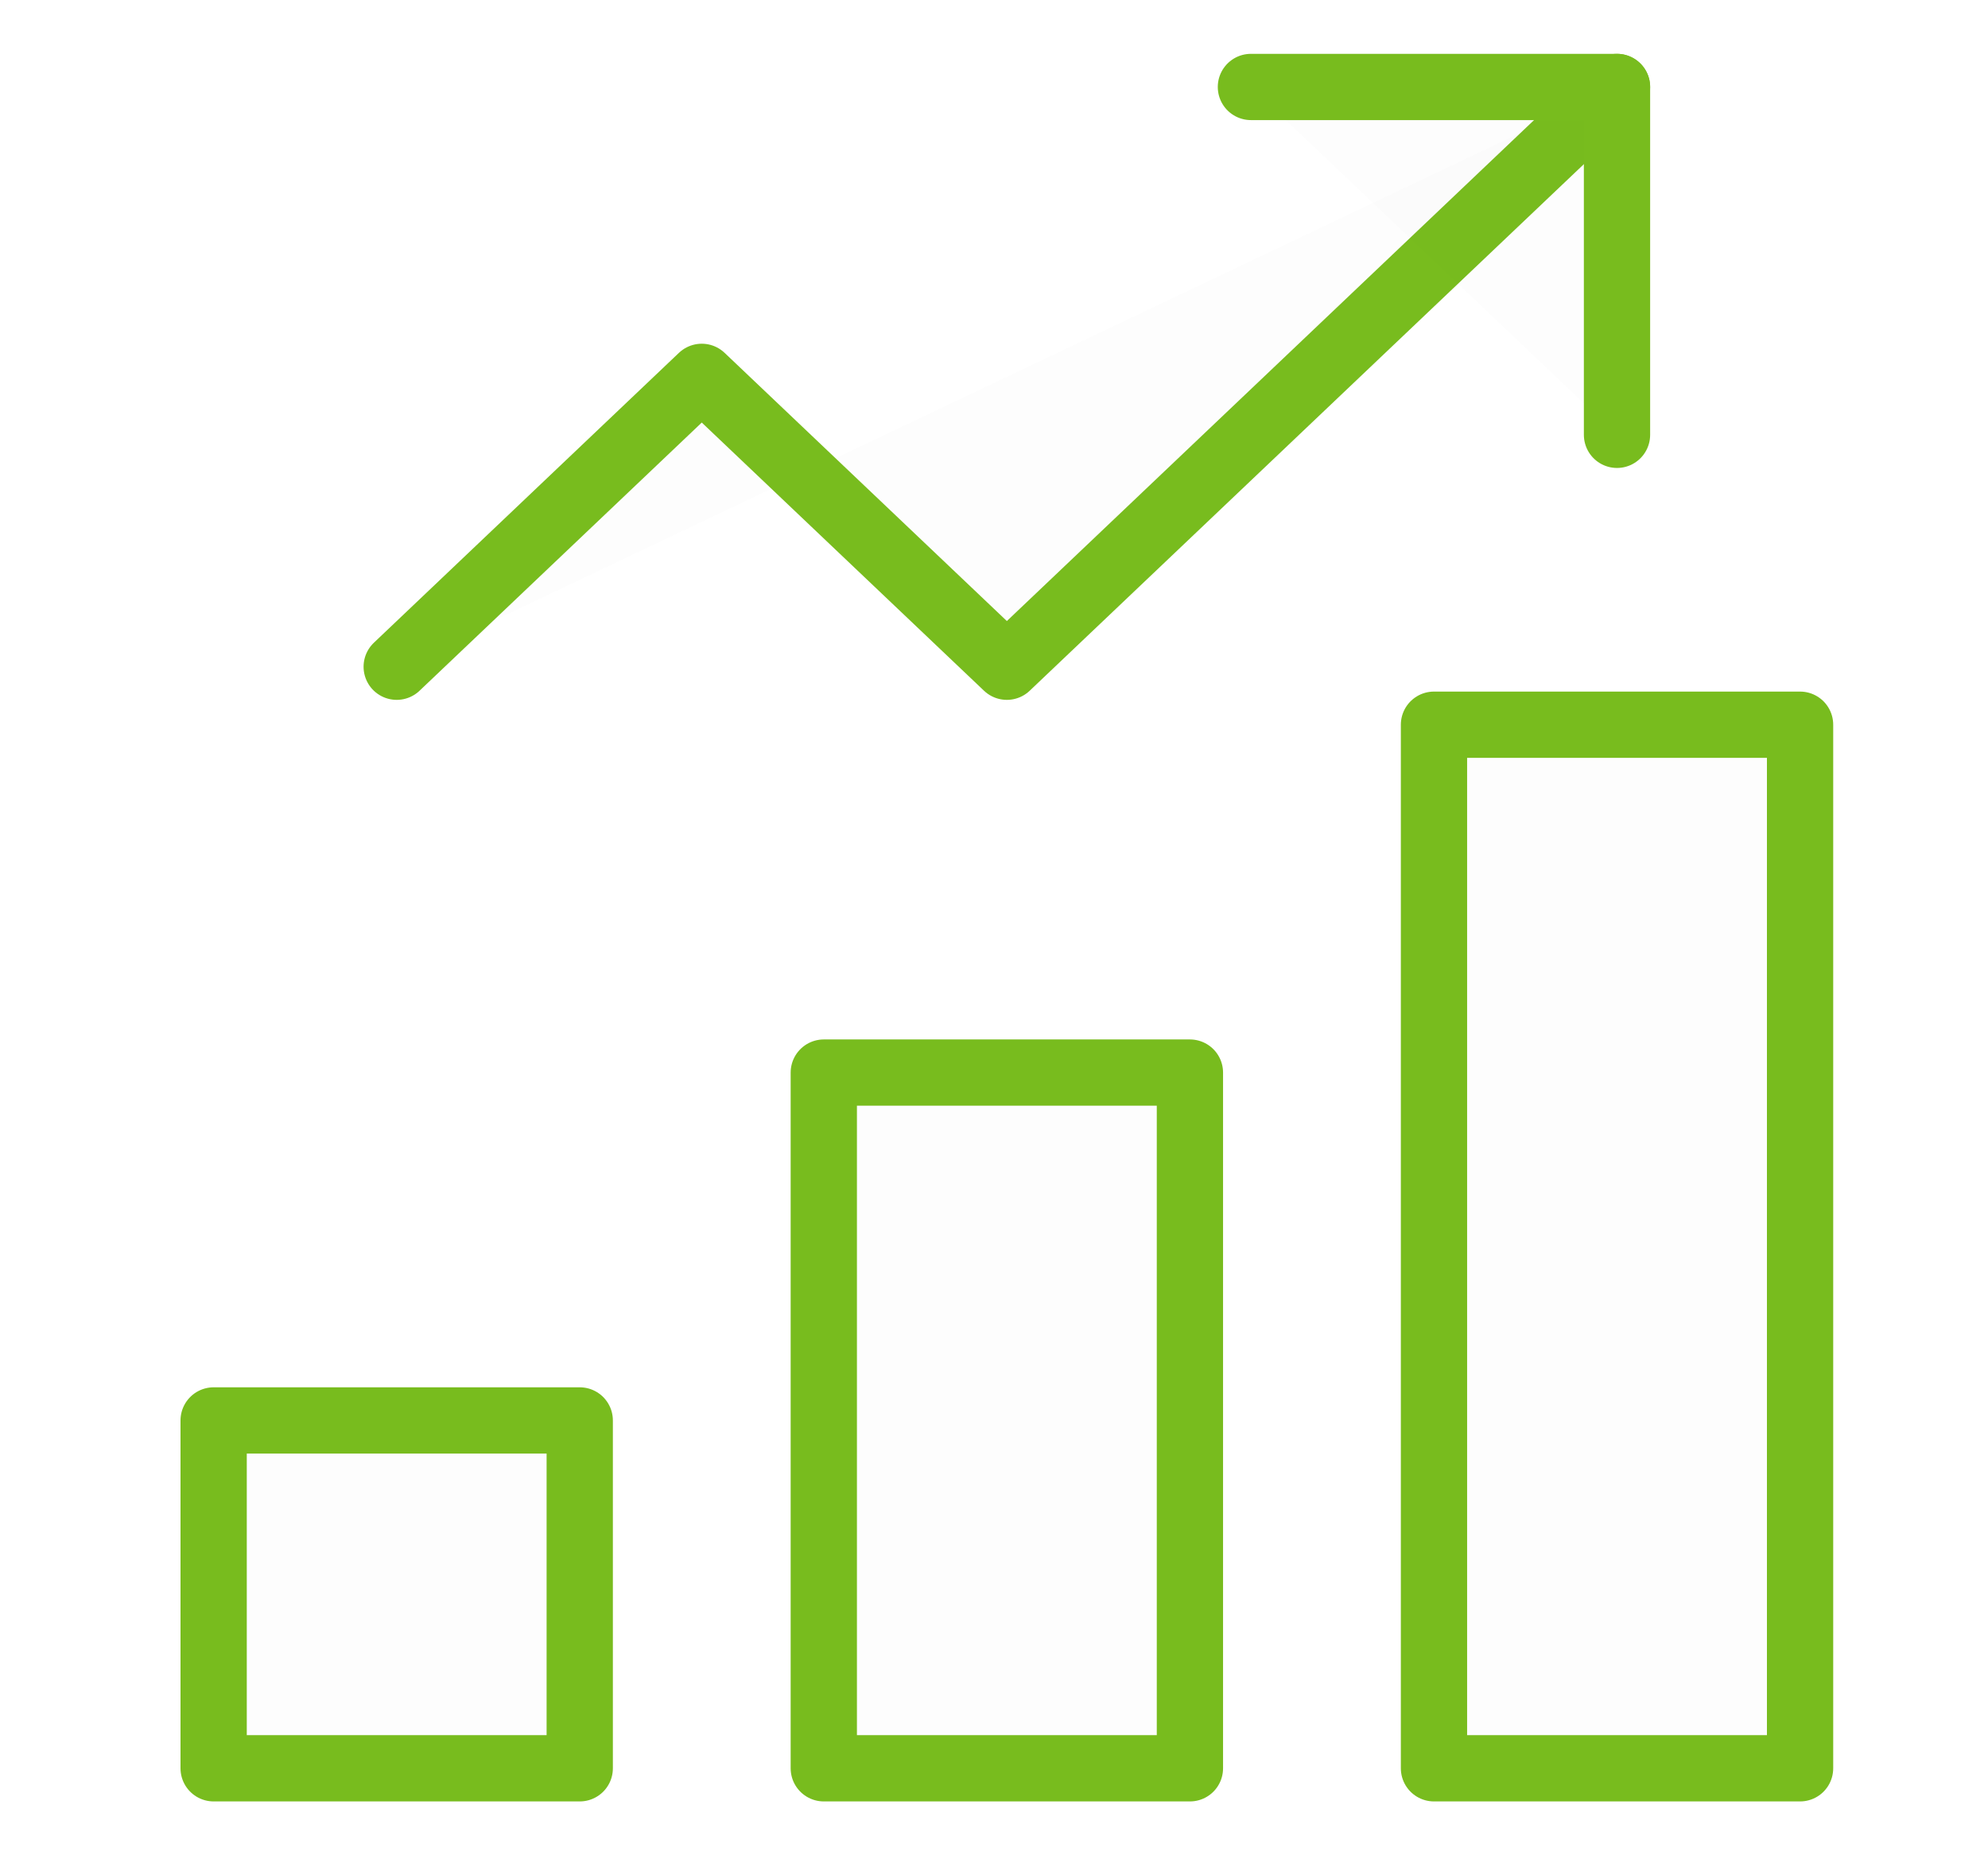
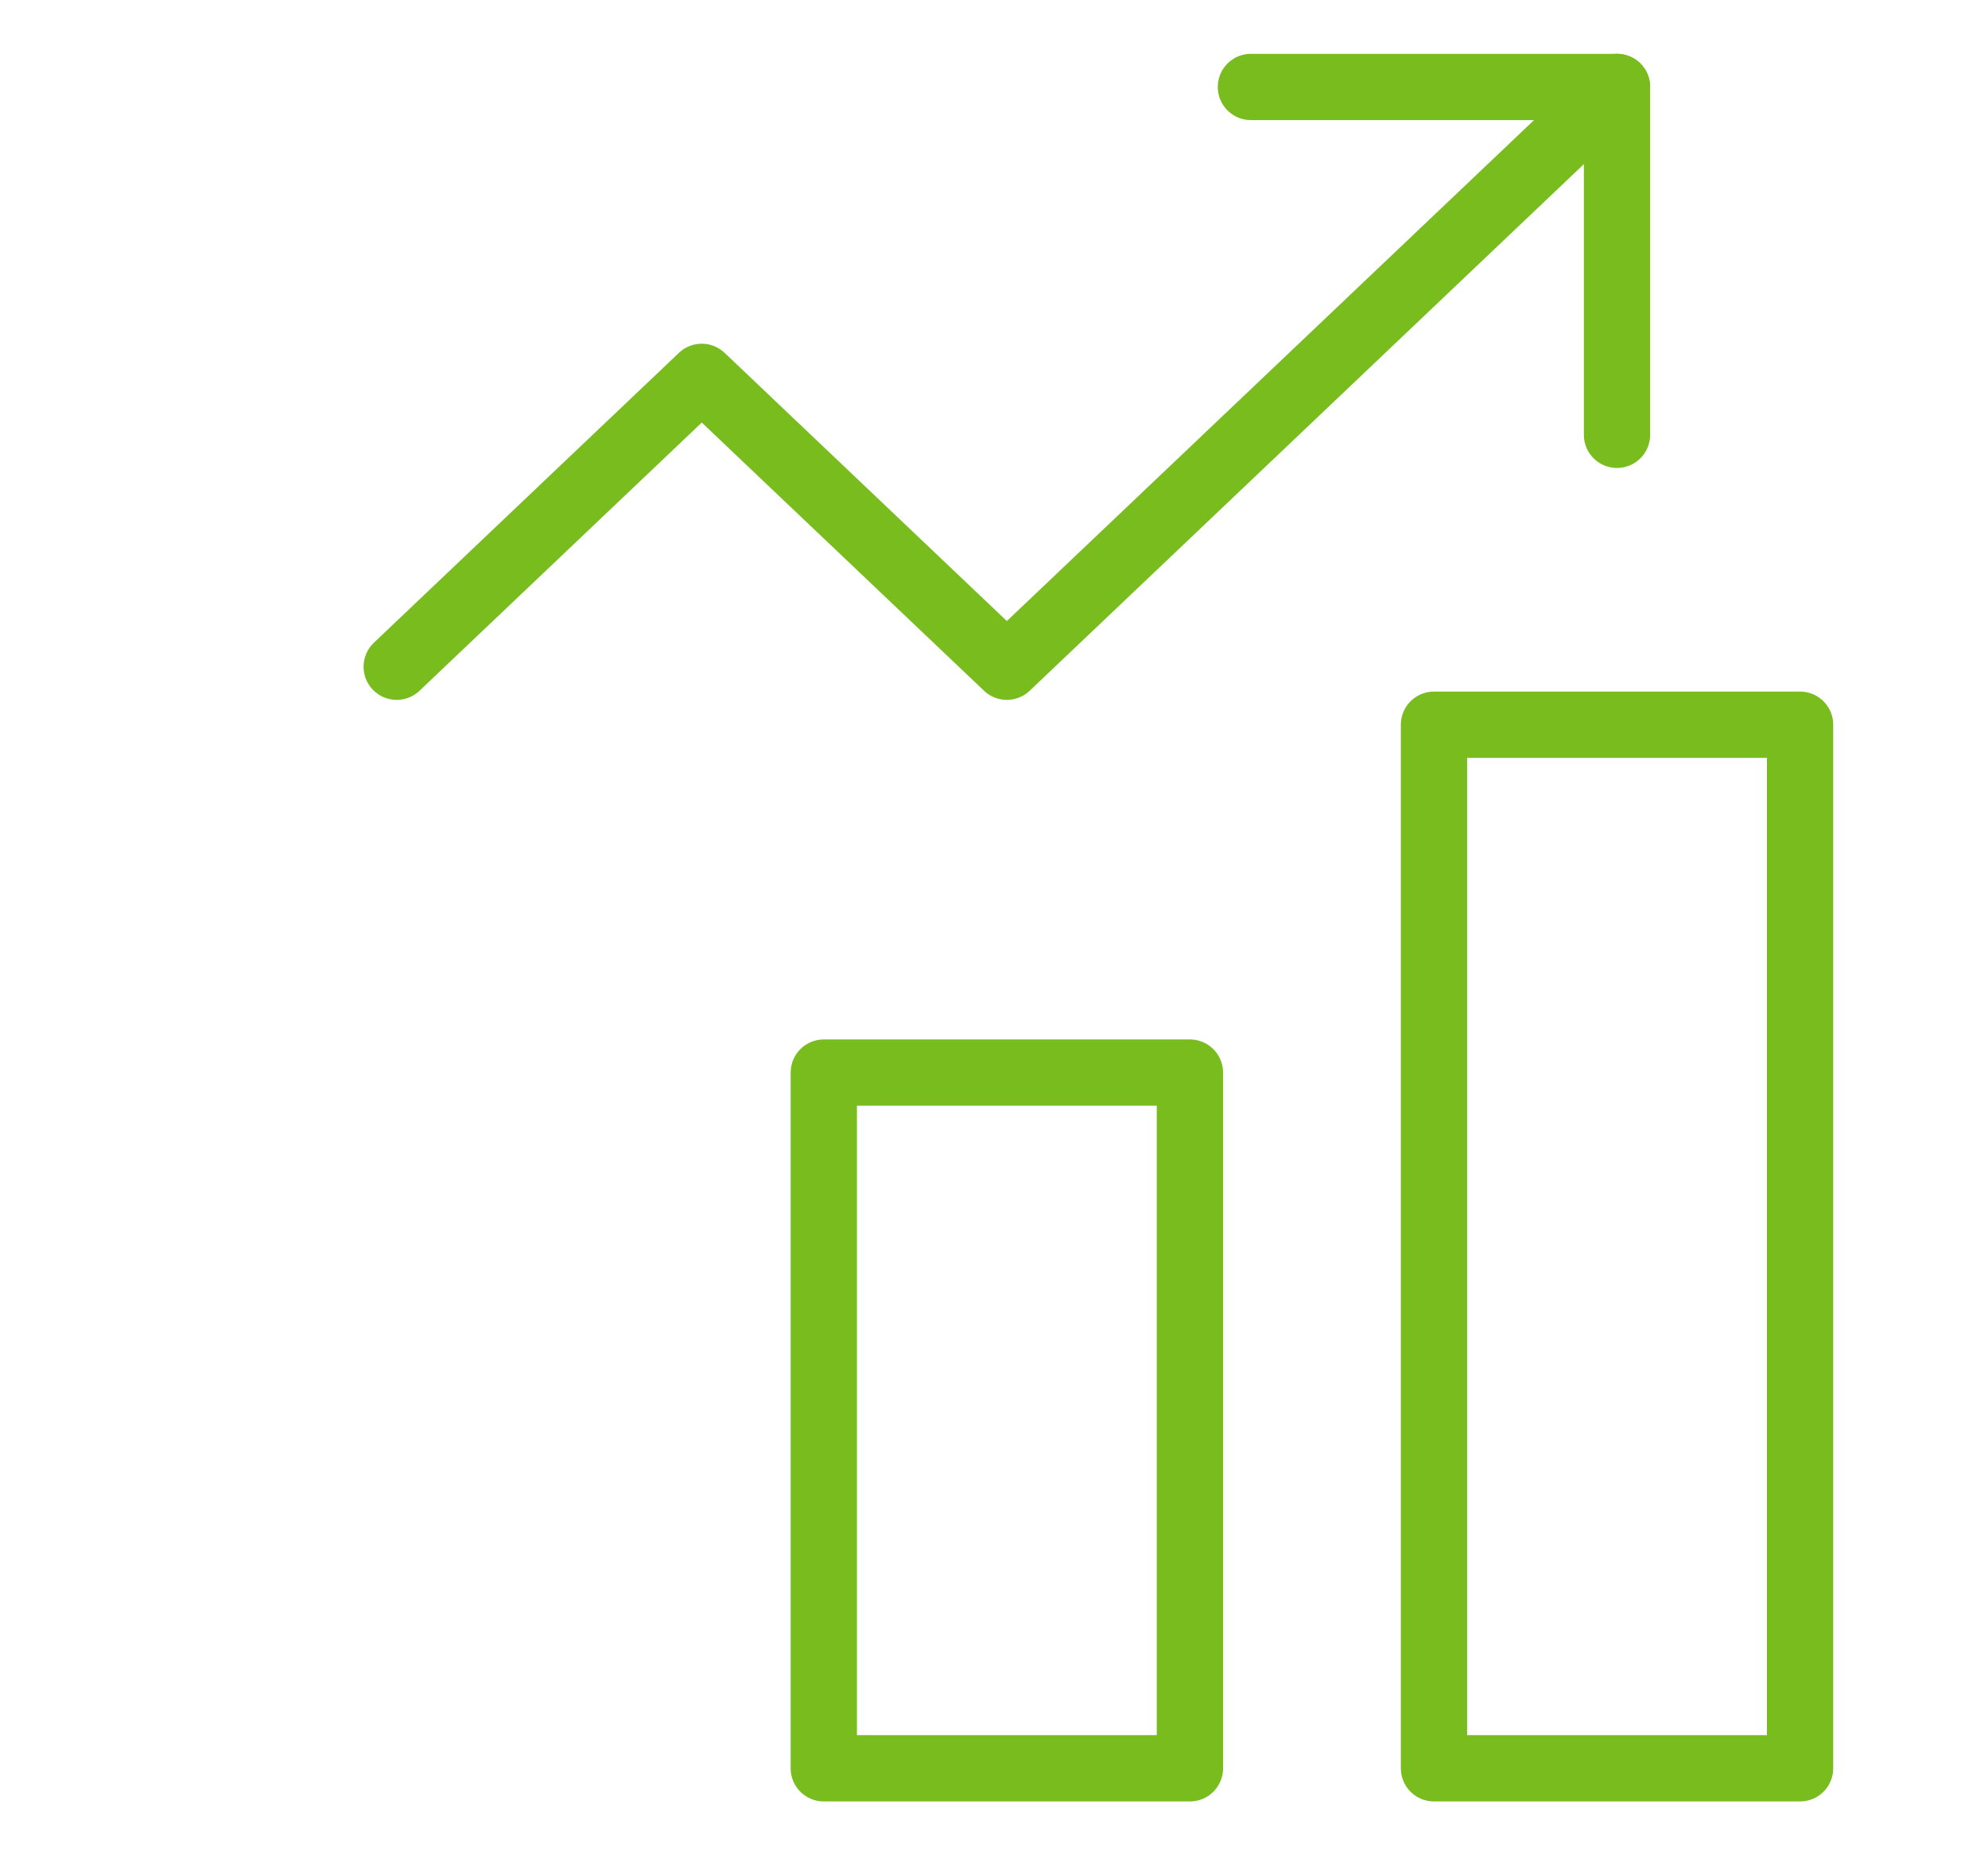
<svg xmlns="http://www.w3.org/2000/svg" width="60" height="56" viewBox="0 0 60 56" fill="none">
-   <path fill-rule="evenodd" clip-rule="evenodd" d="M24.863 32.375H35.913V53.375H24.863V32.375Z" fill="black" fill-opacity="0.01" />
  <path fill-rule="evenodd" clip-rule="evenodd" d="M24.863 32.375H35.913V53.375H24.863V32.375Z" stroke="#78BC1E" stroke-width="2" stroke-linecap="round" stroke-linejoin="round" />
-   <path fill-rule="evenodd" clip-rule="evenodd" d="M6.448 42.875H17.497V53.375H6.448V42.875Z" fill="black" fill-opacity="0.01" />
-   <path fill-rule="evenodd" clip-rule="evenodd" d="M6.448 42.875H17.497V53.375H6.448V42.875Z" stroke="#78BC1E" stroke-width="2" stroke-linecap="round" stroke-linejoin="round" />
-   <path fill-rule="evenodd" clip-rule="evenodd" d="M43.279 21.875H54.328V53.375H43.279V21.875Z" fill="black" fill-opacity="0.01" />
  <path fill-rule="evenodd" clip-rule="evenodd" d="M43.279 21.875H54.328V53.375H43.279V21.875Z" stroke="#78BC1E" stroke-width="2" stroke-linecap="round" stroke-linejoin="round" />
-   <path fill-rule="evenodd" clip-rule="evenodd" d="M11.973 20.125L21.18 11.375L30.388 20.125L48.803 2.625" fill="black" fill-opacity="0.01" />
  <path d="M11.973 20.125L21.18 11.375L30.388 20.125L48.803 2.625" stroke="#78BC1E" stroke-width="2" stroke-linecap="round" stroke-linejoin="round" />
-   <path fill-rule="evenodd" clip-rule="evenodd" d="M37.754 2.625H48.803V13.125" fill="black" fill-opacity="0.01" />
+   <path fill-rule="evenodd" clip-rule="evenodd" d="M37.754 2.625H48.803" fill="black" fill-opacity="0.01" />
  <path d="M37.754 2.625H48.803V13.125" stroke="#78BC1E" stroke-width="2" stroke-linecap="round" stroke-linejoin="round" />
</svg>